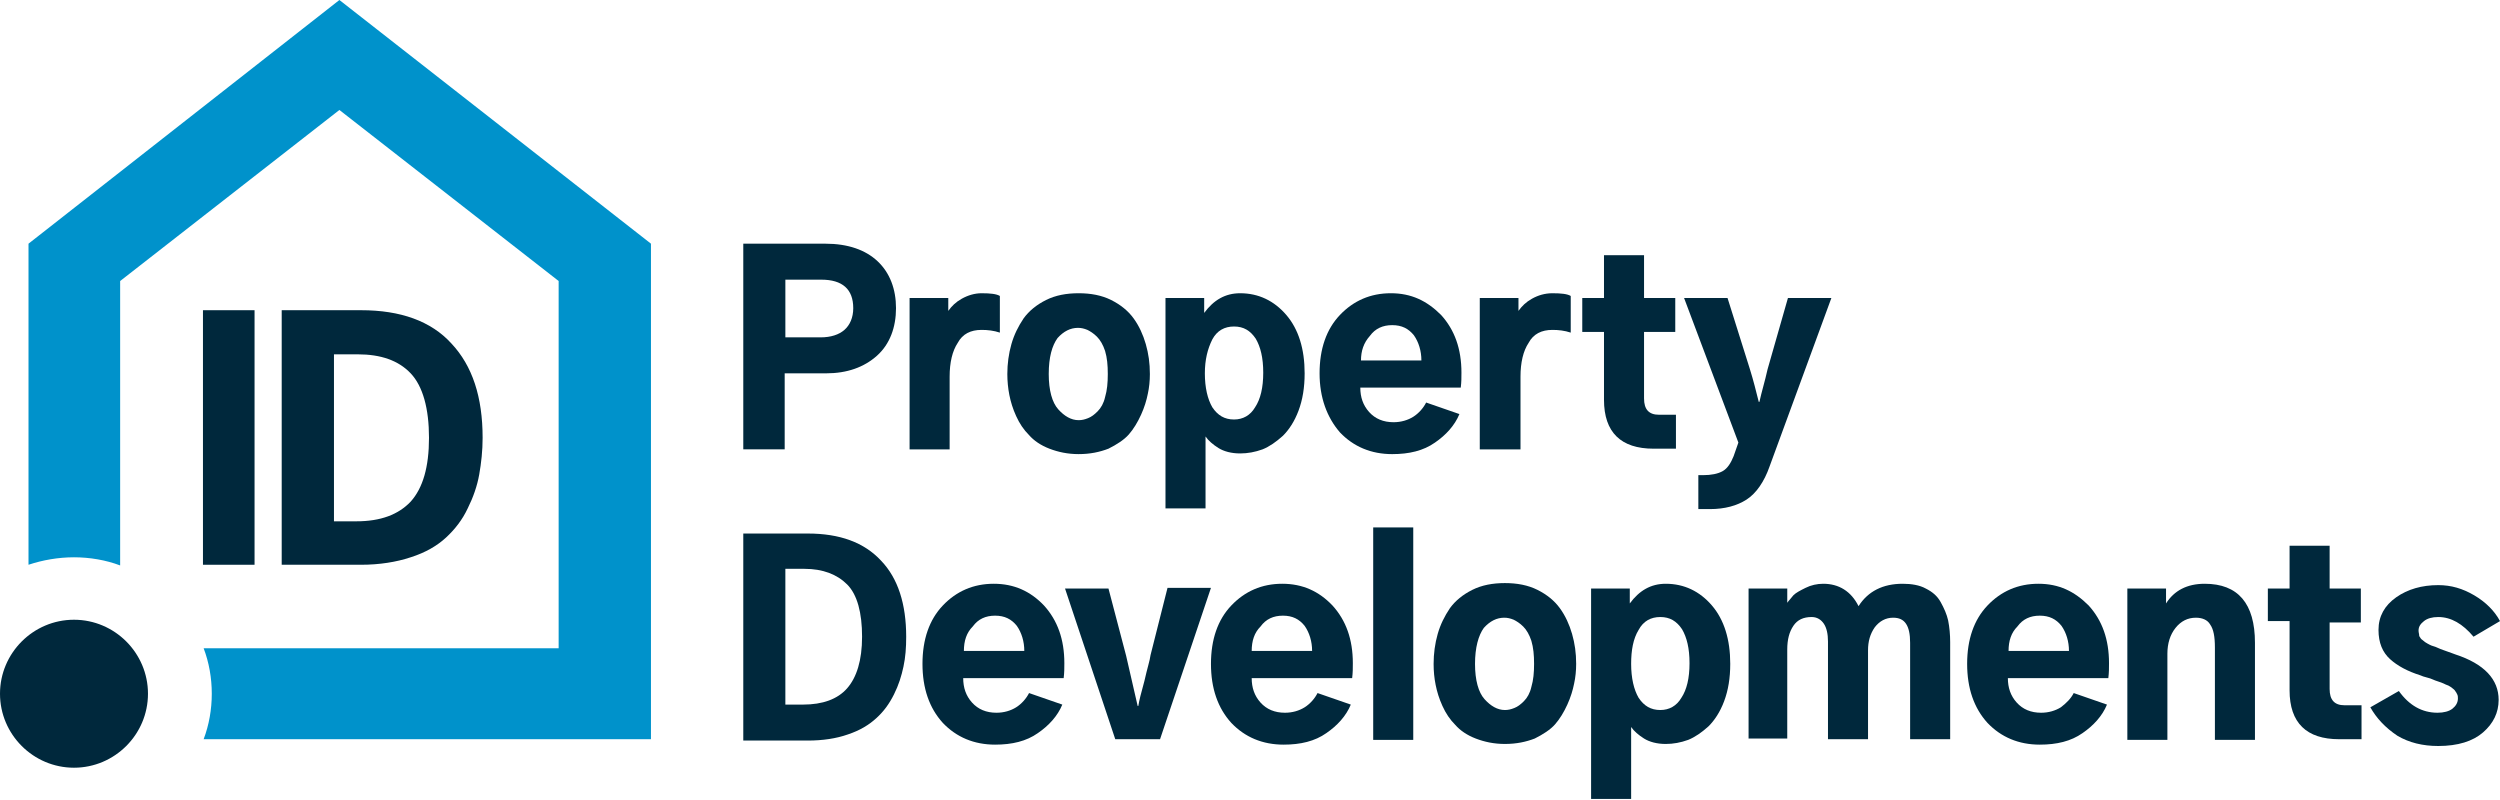
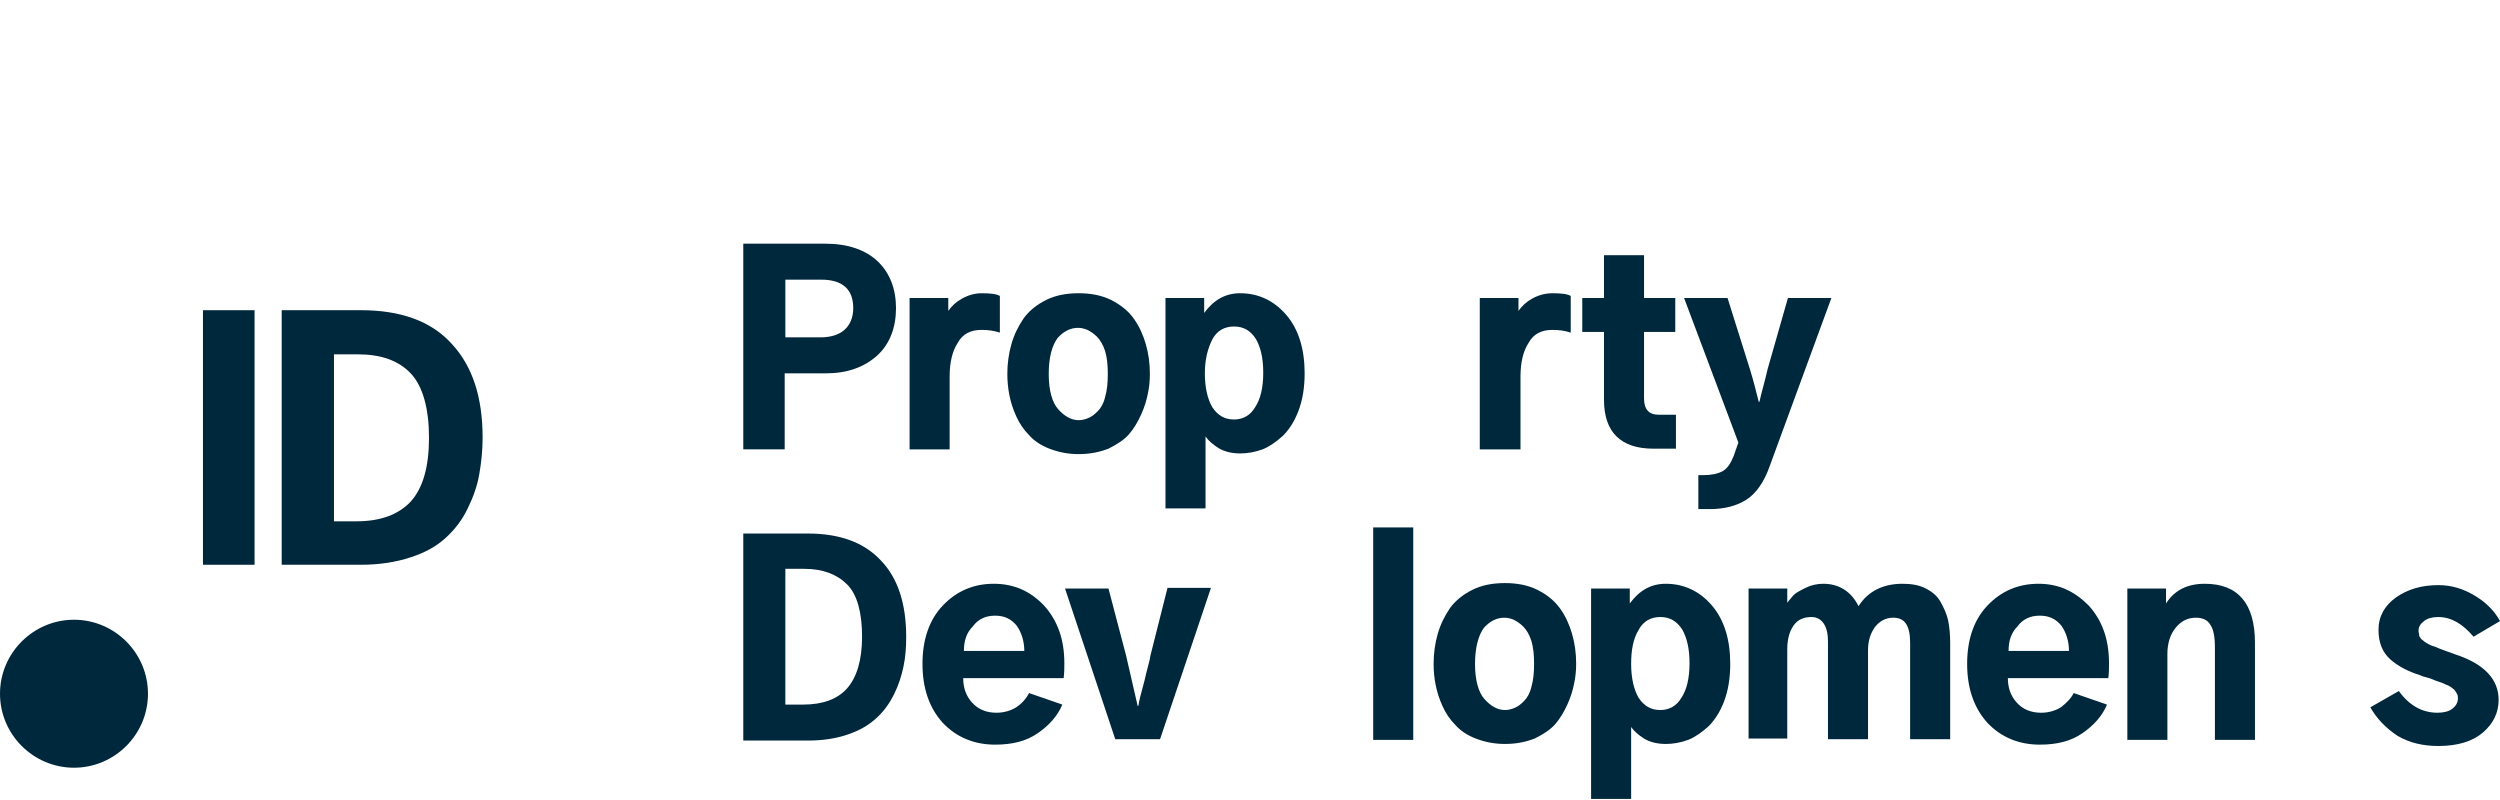
<svg xmlns="http://www.w3.org/2000/svg" id="a" width="368.3" height="117.8" viewBox="0 0 368.3 117.8">
-   <path d="M50,0L4.2,35.9v47.3c2.1-.7,4.4-1.1,6.7-1.1s4.7.4,6.8,1.2v-41.9l32.3-25.2,32.3,25.2v54.1H30c.8,2.1,1.2,4.4,1.2,6.7s-.4,4.6-1.2,6.7h65.9V35.9L50,0Z" fill="#0092cb" stroke-width="0" />
  <path d="M10.9,91.3c-6,0-10.9,4.9-10.9,10.9s4.9,10.9,10.9,10.9,10.9-4.9,10.9-10.9-4.9-10.9-10.9-10.9Z" fill="#00283c" stroke-width="0" />
  <path d="M29.9,83.2v-37.5h7.6v37.5h-7.6Z" fill="#00283c" stroke-width="0" />
  <path d="M41.5,83.2v-37.5h11.7c5.8,0,10.3,1.6,13.3,4.9,3.1,3.3,4.6,7.9,4.6,13.9,0,1.9-.2,3.7-.5,5.4-.3,1.7-.9,3.4-1.7,5-.8,1.7-1.9,3.1-3.2,4.3-1.3,1.2-3,2.2-5.2,2.9-2.1.7-4.6,1.1-7.3,1.1,0,0-11.7,0-11.7,0ZM49.1,76.8h3.4c3.6,0,6.2-1,8-2.9,1.8-2,2.7-5.1,2.7-9.4s-.9-7.6-2.7-9.5c-1.8-1.9-4.4-2.8-7.8-2.8h-3.5v24.6h-.1Z" fill="#00283c" stroke-width="0" />
  <path d="M134,66.2v-22.3h5.7v1.9c.5-.7,1.1-1.3,2-1.8s1.9-.8,2.9-.8c1.3,0,2.2.1,2.7.4v5.4c-.9-.3-1.8-.4-2.7-.4-1.6,0-2.8.6-3.5,1.9-.8,1.2-1.2,2.9-1.2,5v10.7h-5.9Z" fill="#00283c" stroke-width="0" />
  <path d="M148.4,55.1c0-1.5.2-3,.6-4.4s1-2.6,1.8-3.8c.8-1.1,1.9-2,3.3-2.7,1.4-.7,3-1,4.8-1s3.4.3,4.8,1c1.4.7,2.5,1.6,3.3,2.7s1.4,2.4,1.8,3.8c.4,1.4.6,2.8.6,4.4,0,1-.1,2-.3,2.9-.2,1-.5,2-1,3.1s-1.1,2.1-1.8,2.9-1.8,1.5-3,2.1c-1.3.5-2.7.8-4.4.8-1.6,0-3-.3-4.3-.8s-2.3-1.2-3-2c-.8-.8-1.4-1.7-1.9-2.8-.5-1.1-.8-2.1-1-3.1-.2-1-.3-2.1-.3-3.1ZM154.5,55.1c0,2.4.5,4.2,1.4,5.2s1.9,1.6,3,1.6c.5,0,.9-.1,1.4-.3.5-.2.9-.5,1.4-1s.9-1.2,1.1-2.1c.3-1,.4-2.1.4-3.4s-.1-2.4-.4-3.4c-.3-.9-.7-1.6-1.2-2.1s-1-.8-1.4-1c-.5-.2-.9-.3-1.4-.3-1.1,0-2.1.5-3,1.5-.8,1.1-1.3,2.8-1.3,5.3Z" fill="#00283c" stroke-width="0" />
  <path d="M171.7,75v-31.1h5.7v2.2c1.4-1.9,3.1-2.9,5.3-2.9,2.7,0,5,1.1,6.8,3.2s2.7,5,2.7,8.6c0,2.1-.3,3.9-.9,5.5-.6,1.6-1.4,2.8-2.3,3.7-1,.9-2,1.6-3,2-1.1.4-2.2.6-3.3.6-1.3,0-2.4-.3-3.2-.8s-1.5-1.1-1.9-1.7v10.6h-5.9v.1ZM177.5,55c0,2.1.4,3.8,1.1,5,.8,1.2,1.8,1.8,3.2,1.8,1.3,0,2.4-.6,3.1-1.8.8-1.2,1.2-2.9,1.2-5.1s-.4-3.8-1.1-5c-.8-1.2-1.8-1.8-3.2-1.8s-2.5.6-3.2,1.9c-.7,1.4-1.1,3-1.1,5Z" fill="#00283c" stroke-width="0" />
  <path d="M211.2,97.8c0-1.5.2-3,.6-4.4.4-1.4,1-2.6,1.8-3.8.8-1.1,1.9-2,3.3-2.7,1.4-.7,3-1,4.8-1s3.4.3,4.8,1c1.4.7,2.5,1.6,3.3,2.7s1.4,2.4,1.8,3.8c.4,1.4.6,2.8.6,4.4,0,1-.1,2-.3,2.9-.2,1-.5,2-1,3.1s-1.1,2.1-1.8,2.9c-.7.8-1.8,1.5-3,2.1-1.3.5-2.7.8-4.4.8-1.6,0-3-.3-4.3-.8s-2.3-1.2-3-2c-.8-.8-1.4-1.7-1.9-2.8s-.8-2.1-1-3.1c-.2-1-.3-2-.3-3.1ZM217.3,97.8c0,2.4.5,4.2,1.4,5.2s1.9,1.6,3,1.6c.5,0,.9-.1,1.4-.3s.9-.5,1.4-1,.9-1.2,1.1-2.1c.3-1,.4-2.1.4-3.4s-.1-2.4-.4-3.4c-.3-.9-.7-1.6-1.2-2.1s-1-.8-1.4-1c-.5-.2-.9-.3-1.4-.3-1.1,0-2.1.5-3,1.5-.8,1.1-1.3,2.9-1.3,5.3Z" fill="#00283c" stroke-width="0" />
  <path d="M234.4,117.8v-31.1h5.7v2.2c1.4-1.9,3.1-2.9,5.3-2.9,2.7,0,5,1.1,6.8,3.2s2.7,5,2.7,8.6c0,2.1-.3,3.9-.9,5.5s-1.4,2.8-2.3,3.7c-1,.9-2,1.6-3,2-1.1.4-2.2.6-3.3.6-1.3,0-2.4-.3-3.2-.8-.8-.5-1.5-1.1-1.9-1.7v10.6h-5.9v.1ZM240.3,97.8c0,2.1.4,3.8,1.1,5,.8,1.2,1.8,1.8,3.2,1.8,1.3,0,2.4-.6,3.1-1.8.8-1.2,1.2-2.9,1.2-5.1s-.4-3.8-1.1-5c-.8-1.2-1.8-1.8-3.2-1.8s-2.5.6-3.2,1.9c-.8,1.3-1.1,3-1.1,5Z" fill="#00283c" stroke-width="0" />
-   <path d="M194.4,55c0-3.6,1-6.5,3-8.6s4.5-3.2,7.5-3.2,5.3,1.1,7.4,3.2c2,2.2,3,5,3,8.5,0,.7,0,1.4-.1,2.2h-14.8c0,1.4.4,2.6,1.3,3.6.9,1,2.1,1.5,3.6,1.5,1.1,0,2.1-.3,2.9-.8s1.5-1.3,1.9-2.1l4.9,1.7c-.7,1.7-2,3.1-3.6,4.2-1.7,1.2-3.8,1.7-6.3,1.7-3.1,0-5.7-1.1-7.7-3.2-1.9-2.2-3-5.1-3-8.7ZM200.5,53.1h8.9c0-1.4-.4-2.7-1.1-3.7-.8-1-1.8-1.5-3.2-1.5s-2.5.5-3.3,1.6c-.9,1-1.3,2.2-1.3,3.6Z" fill="#00283c" stroke-width="0" />
  <path d="M218,66.2v-22.3h5.7v1.9c.5-.7,1.1-1.3,2-1.8s1.9-.8,3-.8c1.3,0,2.2.1,2.7.4v5.4c-.9-.3-1.8-.4-2.7-.4-1.6,0-2.8.6-3.5,1.9-.8,1.2-1.2,2.9-1.2,5v10.7h-6Z" fill="#00283c" stroke-width="0" />
  <path d="M233.1,48.9v-5h3.2v-6.3h5.9v6.3h4.6v5h-4.6v9.8c0,1.6.7,2.4,2.2,2.4h2.5v5h-3.3c-4.8,0-7.3-2.4-7.3-7.2v-10h-3.2Z" fill="#00283c" stroke-width="0" />
  <path d="M248.1,43.9h6.4l3.3,10.5c.5,1.6.9,3.2,1.3,4.8h.1c.3-1.4.8-3,1.2-4.8l3-10.5h6.4l-9.1,24.8c-.8,2.3-2,4-3.4,4.9s-3.2,1.4-5.4,1.4h-1.7v-5h.7c1.2,0,2.2-.2,2.9-.6.7-.4,1.2-1.2,1.6-2.2l.7-2-8-21.3Z" fill="#00283c" stroke-width="0" />
  <path d="M109.5,109v-30.4h9.5c4.7,0,8.3,1.3,10.8,4,2.5,2.6,3.7,6.4,3.7,11.2,0,1.6-.1,3-.4,4.4-.3,1.4-.7,2.7-1.4,4.1-.7,1.4-1.5,2.5-2.6,3.5s-2.4,1.8-4.2,2.4c-1.7.6-3.7.9-5.9.9h-9.5v-.1ZM115.6,103.8h2.7c2.9,0,5.1-.8,6.5-2.4,1.4-1.6,2.2-4.1,2.2-7.6s-.7-6.2-2.2-7.7-3.6-2.3-6.3-2.3h-2.8v20h-.1Z" fill="#00283c" stroke-width="0" />
  <path d="M135.9,97.8c0-3.6,1-6.5,3-8.6s4.5-3.2,7.5-3.2,5.4,1.1,7.4,3.2c2,2.2,3,5,3,8.5,0,.7,0,1.4-.1,2.2h-14.8c0,1.4.4,2.6,1.3,3.6.9,1,2.1,1.5,3.6,1.5,1.1,0,2.1-.3,2.9-.8s1.5-1.3,1.9-2.1l4.9,1.7c-.7,1.7-2,3.1-3.6,4.2-1.7,1.2-3.8,1.7-6.3,1.7-3.1,0-5.7-1.1-7.7-3.2-2-2.2-3-5.1-3-8.7ZM142,95.9h8.9c0-1.4-.4-2.7-1.1-3.7-.8-1-1.8-1.5-3.2-1.5s-2.5.5-3.3,1.6c-.9.9-1.3,2.1-1.3,3.6Z" fill="#00283c" stroke-width="0" />
  <path d="M156.9,86.7h6.4l2.6,9.9c.7,3.1,1.3,5.6,1.7,7.4h.1c.1-.7.4-1.9.9-3.7.4-1.8.8-3,.9-3.8l2.5-9.9h6.4l-7.5,22.3h-6.6l-7.4-22.2Z" fill="#00283c" stroke-width="0" />
-   <path d="M178.4,97.8c0-3.6,1-6.5,3-8.6s4.5-3.2,7.5-3.2,5.4,1.1,7.4,3.2c2,2.2,3,5,3,8.5,0,.7,0,1.4-.1,2.2h-14.8c0,1.4.4,2.6,1.3,3.6.9,1,2.1,1.5,3.6,1.5,1.1,0,2.1-.3,2.9-.8s1.5-1.3,1.9-2.1l4.9,1.7c-.7,1.7-2,3.1-3.6,4.2-1.7,1.2-3.8,1.7-6.3,1.7-3.1,0-5.7-1.1-7.7-3.2-2-2.2-3-5.1-3-8.7ZM184.4,95.9h8.9c0-1.4-.4-2.7-1.1-3.7-.8-1-1.8-1.5-3.2-1.5s-2.5.5-3.3,1.6c-.9.9-1.3,2.1-1.3,3.6Z" fill="#00283c" stroke-width="0" />
  <path d="M202.3,109v-31.3h5.9v31.3h-5.9Z" fill="#00283c" stroke-width="0" />
  <path d="M257.6,109v-22.3h5.7v2.1h0c.2-.3.6-.7.9-1.1.4-.4,1-.7,1.8-1.1s1.7-.6,2.6-.6c2.3,0,4.1,1.1,5.2,3.3,1.4-2.2,3.6-3.3,6.5-3.3,1.3,0,2.5.2,3.4.7,1,.5,1.7,1.1,2.2,2s.9,1.8,1.1,2.7c.2,1,.3,2.1.3,3.2v14.3h-5.9v-14.2c0-1.3-.2-2.2-.6-2.8-.4-.6-1-.9-1.9-.9-1.1,0-2,.5-2.7,1.4-.7,1-1,2.1-1,3.4v13.1h-5.9v-14.4c0-1.1-.2-2-.6-2.6s-1-1-1.8-1c-1.2,0-2.1.4-2.7,1.3s-.9,2-.9,3.5v13.1h-5.7v.2Z" fill="#00283c" stroke-width="0" />
  <path d="M289.8,97.8c0-3.6,1-6.5,3-8.6s4.5-3.2,7.5-3.2,5.3,1.1,7.4,3.2c2,2.2,3,5,3,8.5,0,.7,0,1.4-.1,2.2h-14.8c0,1.4.4,2.6,1.3,3.6s2.1,1.5,3.6,1.5c1.1,0,2.1-.3,2.9-.8.8-.6,1.5-1.3,1.9-2.1l4.9,1.7c-.7,1.7-2,3.1-3.6,4.2-1.7,1.2-3.8,1.7-6.3,1.7-3.1,0-5.7-1.1-7.7-3.2-2-2.2-3-5.1-3-8.7ZM295.9,95.9h8.9c0-1.4-.4-2.7-1.1-3.7-.8-1-1.8-1.5-3.2-1.5s-2.5.5-3.3,1.6c-.9.9-1.3,2.1-1.3,3.6Z" fill="#00283c" stroke-width="0" />
  <path d="M313.4,109v-22.3h5.7v2.2h0c1.2-1.9,3.1-2.9,5.7-2.9,4.9,0,7.4,2.9,7.4,8.7v14.3h-5.9v-13.6c0-1.6-.2-2.7-.7-3.4-.4-.7-1.2-1-2.1-1-1.2,0-2.2.5-3,1.5-.8,1-1.2,2.3-1.2,3.8v12.7h-5.9Z" fill="#00283c" stroke-width="0" />
-   <path d="M334.1,91.7v-5h3.2v-6.3h5.9v6.3h4.6v5h-4.6v9.8c0,1.6.7,2.4,2.2,2.4h2.5v5h-3.3c-4.8,0-7.3-2.4-7.3-7.2v-10.2h-3.2v.2Z" fill="#00283c" stroke-width="0" />
  <path d="M349.2,104.2l4.2-2.4c1.5,2.1,3.4,3.2,5.7,3.2.9,0,1.7-.2,2.2-.6s.8-.9.8-1.5c0-.2,0-.4-.1-.6-.1-.2-.2-.4-.3-.5-.1-.2-.3-.3-.4-.4-.1-.1-.4-.3-.6-.4-.3-.1-.5-.2-.7-.3s-.5-.2-.8-.3-.6-.2-.8-.3c-.2-.1-.5-.2-.9-.3s-.7-.2-.9-.3c-1.9-.6-3.4-1.4-4.5-2.4s-1.7-2.4-1.7-4.3c0-2,.9-3.6,2.6-4.8,1.7-1.2,3.8-1.8,6.2-1.8,1.9,0,3.6.5,5.3,1.5,1.7,1,3,2.3,3.8,3.8l-3.9,2.3c-1.6-1.9-3.3-2.9-5.2-2.9-.9,0-1.6.2-2.1.6s-.8.8-.8,1.4c0,.3.1.5.1.8.1.2.3.5.5.6.2.2.5.4.7.5s.5.3.9.4c.4.1.7.3,1,.4.2.1.6.2,1.1.4s.9.3,1.1.4c4.3,1.4,6.4,3.7,6.4,6.7,0,1.9-.8,3.5-2.3,4.8s-3.7,2-6.6,2c-2.3,0-4.3-.5-6-1.5-1.8-1.2-3.1-2.6-4-4.2Z" fill="#00283c" stroke-width="0" />
  <path d="M109.5,66.2v-30.3h12.1c3.3,0,5.9.9,7.7,2.6s2.7,4.1,2.7,6.9-.9,5.3-2.8,7c-1.9,1.7-4.4,2.6-7.5,2.6h-6.1v11.2h-6.1ZM115.6,49.7h5.3c1.5,0,2.7-.4,3.5-1.1s1.3-1.8,1.3-3.2c0-2.8-1.6-4.2-4.7-4.2h-5.3v8.5h-.1Z" fill="#00283c" stroke-width="0" />
</svg>